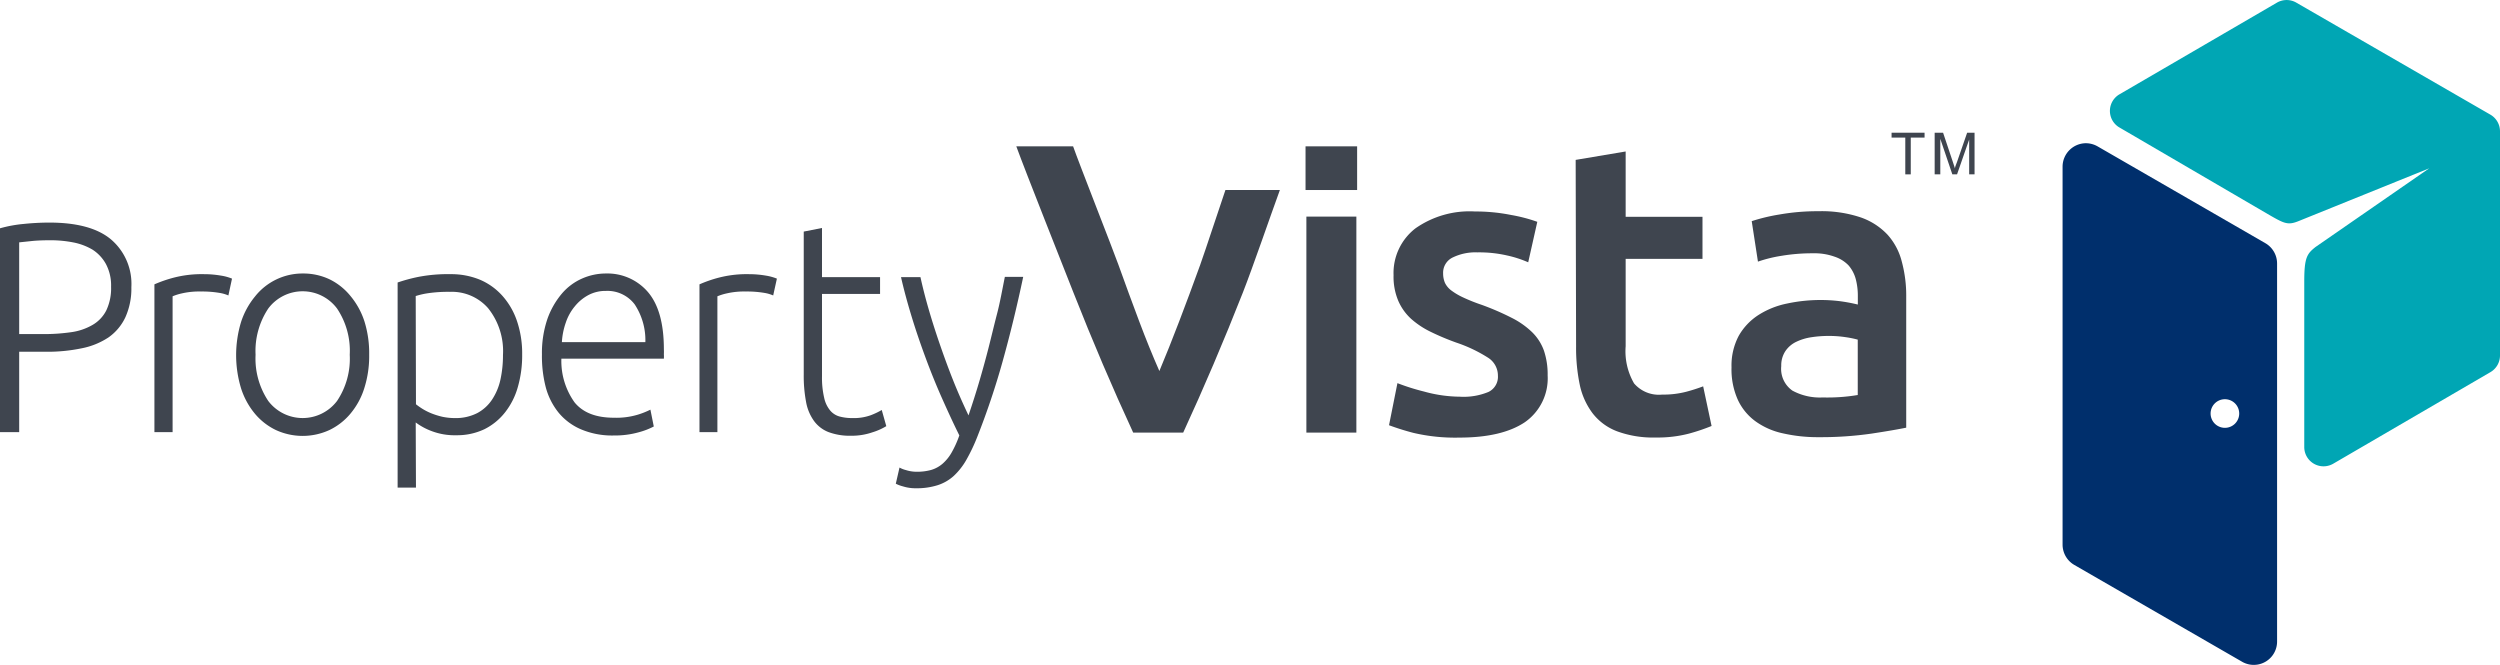
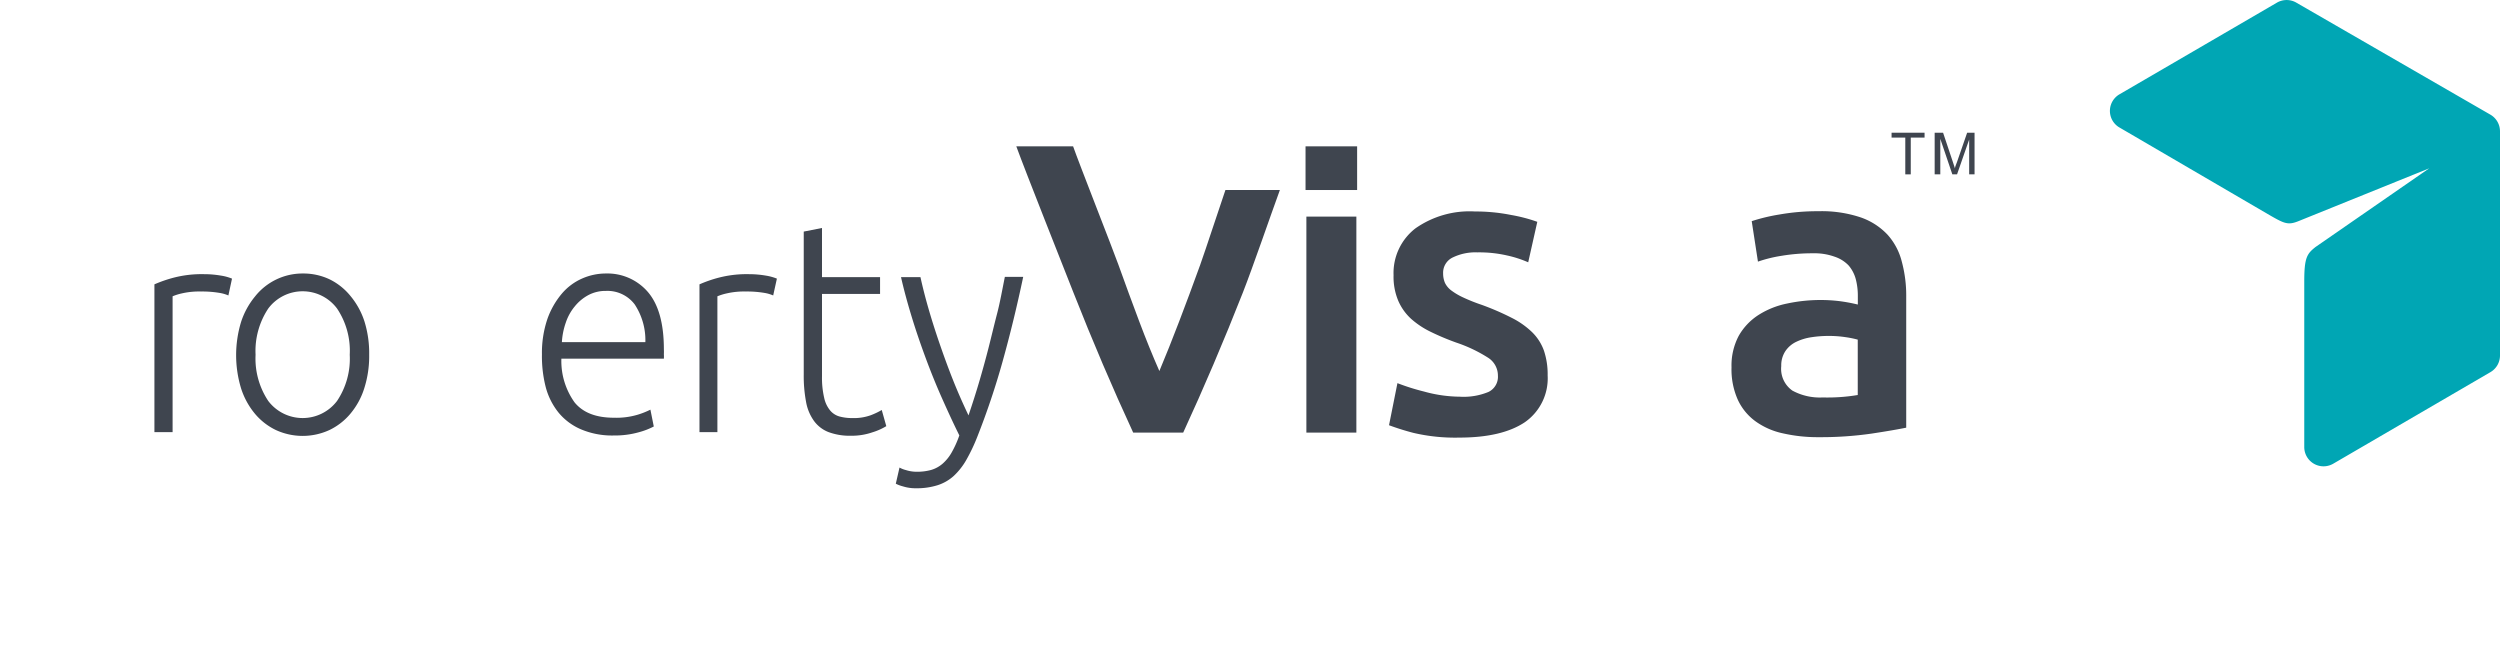
<svg xmlns="http://www.w3.org/2000/svg" viewBox="0 0 297.08 79.01">
  <defs>
    <style>.cls-1{fill:#002f6c;}.cls-2{fill:#00a6b4;}.cls-3{fill:#3f454f;}</style>
  </defs>
  <title>PV Logo Colour</title>
  <g id="Layer_2" data-name="Layer 2">
    <g id="Layer_1-2" data-name="Layer 1">
-       <path class="cls-1" d="M270.59,57.31v-26a2.79,2.79,0,0,0-1.39-2.41L249.27,17.4h0a2.82,2.82,0,0,0-1.43-.38,2.79,2.79,0,0,0-2.74,2.79V42.59h0v1.83h0v20.3a2.79,2.79,0,0,0,1.39,2.41l19.93,11.5a2.77,2.77,0,0,0,4.17-2.41V63.84h0V57.31Zm-6.19-6.47a1.7,1.7,0,1,1,1.69-1.69A1.7,1.7,0,0,1,264.4,50.84Z" />
      <path class="cls-2" d="M295.93,13.62,272.87.31a2.29,2.29,0,0,0-2.29,0L251.91,11.18a2.28,2.28,0,0,0,0,4l17.56,10.25c1.94,1.12,2.36,1.36,3.61.87L288.67,20l-13.51,9.35c-1,.8-1.34,1.22-1.34,4.09V53.11a2.29,2.29,0,0,0,3.43,2l18.68-10.88a2.29,2.29,0,0,0,1.15-2V15.6A2.29,2.29,0,0,0,295.93,13.62Z" />
      <path class="cls-3" d="M226.41,20.72V16.35h-1.63v-.58h3.92v.58h-1.64v4.37Z" />
      <path class="cls-3" d="M229.9,20.72V15.77h1l1.17,3.5c.11.33.19.57.24.74,0-.18.14-.45.26-.8l1.19-3.44h.88v4.95H234V16.58l-1.44,4.14H232l-1.43-4.22v4.22Z" />
-       <path class="cls-3" d="M5.86,26.45c3.28,0,5.73.66,7.33,2a6.94,6.94,0,0,1,2.42,5.67,8.28,8.28,0,0,1-.71,3.58,6.07,6.07,0,0,1-2,2.39A8.81,8.81,0,0,1,9.7,41.39a19.9,19.9,0,0,1-4.27.41H2.28v9.55H0V27.13a15.43,15.43,0,0,1,2.83-.52A29.93,29.93,0,0,1,5.86,26.45Zm.1,2.1q-1.27,0-2.16.09l-1.52.16V39.7H5.16a22.42,22.42,0,0,0,3.33-.23A6.92,6.92,0,0,0,11,38.61a4.16,4.16,0,0,0,1.63-1.72,6.15,6.15,0,0,0,.57-2.82,5.41,5.41,0,0,0-.62-2.71A4.75,4.75,0,0,0,11,29.67a7.13,7.13,0,0,0-2.33-.87A13.92,13.92,0,0,0,6,28.55Z" />
      <path class="cls-3" d="M24.25,32.58a11.79,11.79,0,0,1,2,.17,5.69,5.69,0,0,1,1.32.36l-.43,2a4.43,4.43,0,0,0-1.09-.31,12.38,12.38,0,0,0-2.16-.16,9.19,9.19,0,0,0-2.26.22,6.3,6.3,0,0,0-1.12.35V51.35H18.35V33.79a15.35,15.35,0,0,1,2.31-.8A13.28,13.28,0,0,1,24.25,32.58Z" />
      <path class="cls-3" d="M43.87,42.16a12.55,12.55,0,0,1-.59,4,8.81,8.81,0,0,1-1.64,3,7.44,7.44,0,0,1-2.49,1.94,7.6,7.6,0,0,1-6.37,0,7.44,7.44,0,0,1-2.49-1.94,9,9,0,0,1-1.64-3,13.55,13.55,0,0,1,0-7.91,9.23,9.23,0,0,1,1.64-3A7.2,7.2,0,0,1,36,32.5a7.27,7.27,0,0,1,3.18.7,7.37,7.37,0,0,1,2.49,2,9.05,9.05,0,0,1,1.64,3A12.66,12.66,0,0,1,43.87,42.16Zm-2.31,0a9,9,0,0,0-1.51-5.5,5.1,5.1,0,0,0-8.17,0,9.1,9.1,0,0,0-1.51,5.5,9.07,9.07,0,0,0,1.51,5.49,5.13,5.13,0,0,0,8.17,0A9,9,0,0,0,41.56,42.16Z" />
-       <path class="cls-3" d="M49.43,57.94H47.25V33.57a19.72,19.72,0,0,1,2.48-.67,18.39,18.39,0,0,1,3.82-.32,8.93,8.93,0,0,1,3.46.65,7.52,7.52,0,0,1,2.68,1.91,8.66,8.66,0,0,1,1.74,3,12,12,0,0,1,.62,4,13.52,13.52,0,0,1-.52,3.87,8.64,8.64,0,0,1-1.52,3,7.18,7.18,0,0,1-2.46,2,7.55,7.55,0,0,1-3.33.71,7.69,7.69,0,0,1-3-.52,7.49,7.49,0,0,1-1.82-1Zm0-9.9a8.42,8.42,0,0,0,.75.53,7,7,0,0,0,1.06.54,9,9,0,0,0,1.3.41,7.07,7.07,0,0,0,1.48.16,5.6,5.6,0,0,0,2.69-.59,4.84,4.84,0,0,0,1.76-1.6,7,7,0,0,0,1-2.39,13.6,13.6,0,0,0,.3-2.91A8.16,8.16,0,0,0,58,36.62a5.72,5.72,0,0,0-4.52-1.94,16.42,16.42,0,0,0-2.59.16,9.15,9.15,0,0,0-1.49.34Z" />
      <path class="cls-3" d="M64.4,42.12a12.52,12.52,0,0,1,.65-4.22,9.6,9.6,0,0,1,1.71-3,6.69,6.69,0,0,1,2.41-1.8A7,7,0,0,1,72,32.5,6.34,6.34,0,0,1,77,34.71c1.26,1.48,1.89,3.74,1.89,6.81a5.43,5.43,0,0,1,0,.57,4.15,4.15,0,0,1,0,.53H66.71a8.45,8.45,0,0,0,1.57,5.2c1,1.22,2.55,1.82,4.69,1.82a8.84,8.84,0,0,0,2.81-.36,9.67,9.67,0,0,0,1.51-.6l.4,2a8.55,8.55,0,0,1-1.76.68,10.52,10.52,0,0,1-3,.39A9.44,9.44,0,0,1,69,51a7,7,0,0,1-2.65-2,8.14,8.14,0,0,1-1.5-3A14.71,14.71,0,0,1,64.4,42.12Zm12.29-1.46a7.72,7.72,0,0,0-1.27-4.49A4.06,4.06,0,0,0,72,34.57a4.33,4.33,0,0,0-2.09.5,5.29,5.29,0,0,0-1.61,1.34,6,6,0,0,0-1.07,1.94,8.46,8.46,0,0,0-.46,2.31Z" />
      <path class="cls-3" d="M89,32.58a11.91,11.91,0,0,1,2,.17,6,6,0,0,1,1.32.36l-.44,2a4.31,4.31,0,0,0-1.08-.31,12.38,12.38,0,0,0-2.16-.16,9.19,9.19,0,0,0-2.26.22,6.5,6.5,0,0,0-1.13.35V51.35H83.12V33.79a15,15,0,0,1,2.31-.8A13.2,13.2,0,0,1,89,32.58Z" />
      <path class="cls-3" d="M97.68,32.93h6.9v2h-6.9v9.8a10.47,10.47,0,0,0,.26,2.55,3.49,3.49,0,0,0,.72,1.51,2.23,2.23,0,0,0,1.13.71,5.72,5.72,0,0,0,1.48.18,5.93,5.93,0,0,0,2.21-.34,8.47,8.47,0,0,0,1.3-.62l.54,1.92a7.15,7.15,0,0,1-1.64.73,7.5,7.5,0,0,1-2.55.41,7.24,7.24,0,0,1-2.69-.44,3.87,3.87,0,0,1-1.74-1.36,5.52,5.52,0,0,1-.92-2.26,16.59,16.59,0,0,1-.27-3.21V27.52l2.17-.43Z" />
      <path class="cls-3" d="M114,51.74c-.72-1.45-1.43-3-2.11-4.53s-1.33-3.15-1.92-4.75-1.14-3.2-1.63-4.81-.92-3.17-1.27-4.72h2.31c.25,1.14.56,2.37.94,3.69s.81,2.68,1.29,4.08,1,2.84,1.58,4.31,1.22,2.92,1.9,4.35c.5-1.47.94-2.86,1.32-4.16s.74-2.61,1.07-3.9.64-2.62,1-4,.61-2.82.93-4.4h2.18q-1.09,5.18-2.45,10.06a90.66,90.66,0,0,1-3,8.93,21.15,21.15,0,0,1-1.31,2.76,8,8,0,0,1-1.5,1.91,5.24,5.24,0,0,1-1.92,1.1,8.17,8.17,0,0,1-2.57.36,4.92,4.92,0,0,1-1.53-.22,4.17,4.17,0,0,1-.86-.32l.44-1.92a3.11,3.11,0,0,0,.76.3,4.25,4.25,0,0,0,1.29.2,6.3,6.3,0,0,0,1.69-.21,3.66,3.66,0,0,0,1.36-.73,5.1,5.1,0,0,0,1.09-1.34A12,12,0,0,0,114,51.74Z" />
      <path class="cls-3" d="M173.46,47.14a7.72,7.72,0,0,0,3.43-.57A2,2,0,0,0,178,44.63a2.51,2.51,0,0,0-1.15-2.11,17.18,17.18,0,0,0-3.8-1.81,29.81,29.81,0,0,1-3-1.26,10.21,10.21,0,0,1-2.34-1.54,6.28,6.28,0,0,1-1.54-2.14,7.33,7.33,0,0,1-.57-3.06,6.7,6.7,0,0,1,2.61-5.58,11.2,11.2,0,0,1,7.06-2,21.54,21.54,0,0,1,4.32.42,18.71,18.71,0,0,1,3.09.81l-1.08,4.81a13.36,13.36,0,0,0-2.5-.81,14.83,14.83,0,0,0-3.53-.37,6.19,6.19,0,0,0-2.95.61,2,2,0,0,0-1.13,1.89,2.85,2.85,0,0,0,.22,1.13,2.49,2.49,0,0,0,.77.91,7.73,7.73,0,0,0,1.42.83,20.62,20.62,0,0,0,2.16.86,31.22,31.22,0,0,1,3.58,1.55,9.78,9.78,0,0,1,2.43,1.71,5.82,5.82,0,0,1,1.4,2.19,8.84,8.84,0,0,1,.44,2.94,6.35,6.35,0,0,1-2.72,5.57Q178.46,52,173.41,52a21.59,21.59,0,0,1-5.45-.56,29.74,29.74,0,0,1-2.9-.91l1-5a25.78,25.78,0,0,0,3.17,1A16.23,16.23,0,0,0,173.46,47.14Z" />
-       <path class="cls-3" d="M187.24,19l5.94-1v7.76h9.13v5h-9.13V41.15a7.6,7.6,0,0,0,1,4.41,3.88,3.88,0,0,0,3.34,1.33,10.81,10.81,0,0,0,2.87-.34,20.78,20.78,0,0,0,2-.64l1,4.71a23.25,23.25,0,0,1-2.7.91,14.72,14.72,0,0,1-3.93.46,12.38,12.38,0,0,1-4.58-.73,6.64,6.64,0,0,1-2.92-2.14,8.53,8.53,0,0,1-1.53-3.38,21.38,21.38,0,0,1-.44-4.54Z" />
      <path class="cls-3" d="M216.1,25.1a14.58,14.58,0,0,1,5,.73,7.94,7.94,0,0,1,3.21,2.07A7.55,7.55,0,0,1,226,31.11a15.46,15.46,0,0,1,.52,4.15V50.82c-.92.19-2.3.43-4.15.71a42.15,42.15,0,0,1-6.26.42,18.45,18.45,0,0,1-4.22-.45,8.66,8.66,0,0,1-3.26-1.42,6.59,6.59,0,0,1-2.11-2.55,8.83,8.83,0,0,1-.76-3.88,7.54,7.54,0,0,1,.85-3.73,7.12,7.12,0,0,1,2.34-2.48,10,10,0,0,1,3.41-1.37,19,19,0,0,1,4.05-.42,18.73,18.73,0,0,1,2.06.12,19.79,19.79,0,0,1,2.3.42v-1a7.8,7.8,0,0,0-.24-2,4.14,4.14,0,0,0-.86-1.65A4.05,4.05,0,0,0,218,30.5a7,7,0,0,0-2.53-.4,22.11,22.11,0,0,0-3.78.3,16.18,16.18,0,0,0-2.79.69l-.74-4.81a21.88,21.88,0,0,1,3.29-.79A26,26,0,0,1,216.1,25.1Zm.49,22.13a21.87,21.87,0,0,0,4.17-.29V40.36a11.41,11.41,0,0,0-1.42-.29,13,13,0,0,0-2.06-.15,13.43,13.43,0,0,0-2,.15,6.27,6.27,0,0,0-1.81.54,3.25,3.25,0,0,0-1.3,1.1,3.07,3.07,0,0,0-.5,1.79A3.15,3.15,0,0,0,213,46.42,6.83,6.83,0,0,0,216.59,47.23Z" />
      <path class="cls-3" d="M161.18,51.41h-5.94V25.74h5.94Z" />
      <rect class="cls-3" x="155.14" y="17.39" width="6.13" height="5.19" />
      <path class="cls-3" d="M145.62,22.58c-.67,1.94-2.32,7-3,8.9-.84,2.32-1.67,4.56-2.49,6.7s-1.6,4.11-2.36,5.91q-1.19-2.7-2.41-5.94t-2.46-6.7c-.67-1.87-4.71-12.13-5.38-14.06h-6.75c1.09,3,5.61,14.37,6.79,17.38q3.42,8.68,7.1,16.64h5.94q3.69-8,7.09-16.64c1.18-3,3.3-9.18,4.4-12.19Z" />
    </g>
  </g>
</svg>